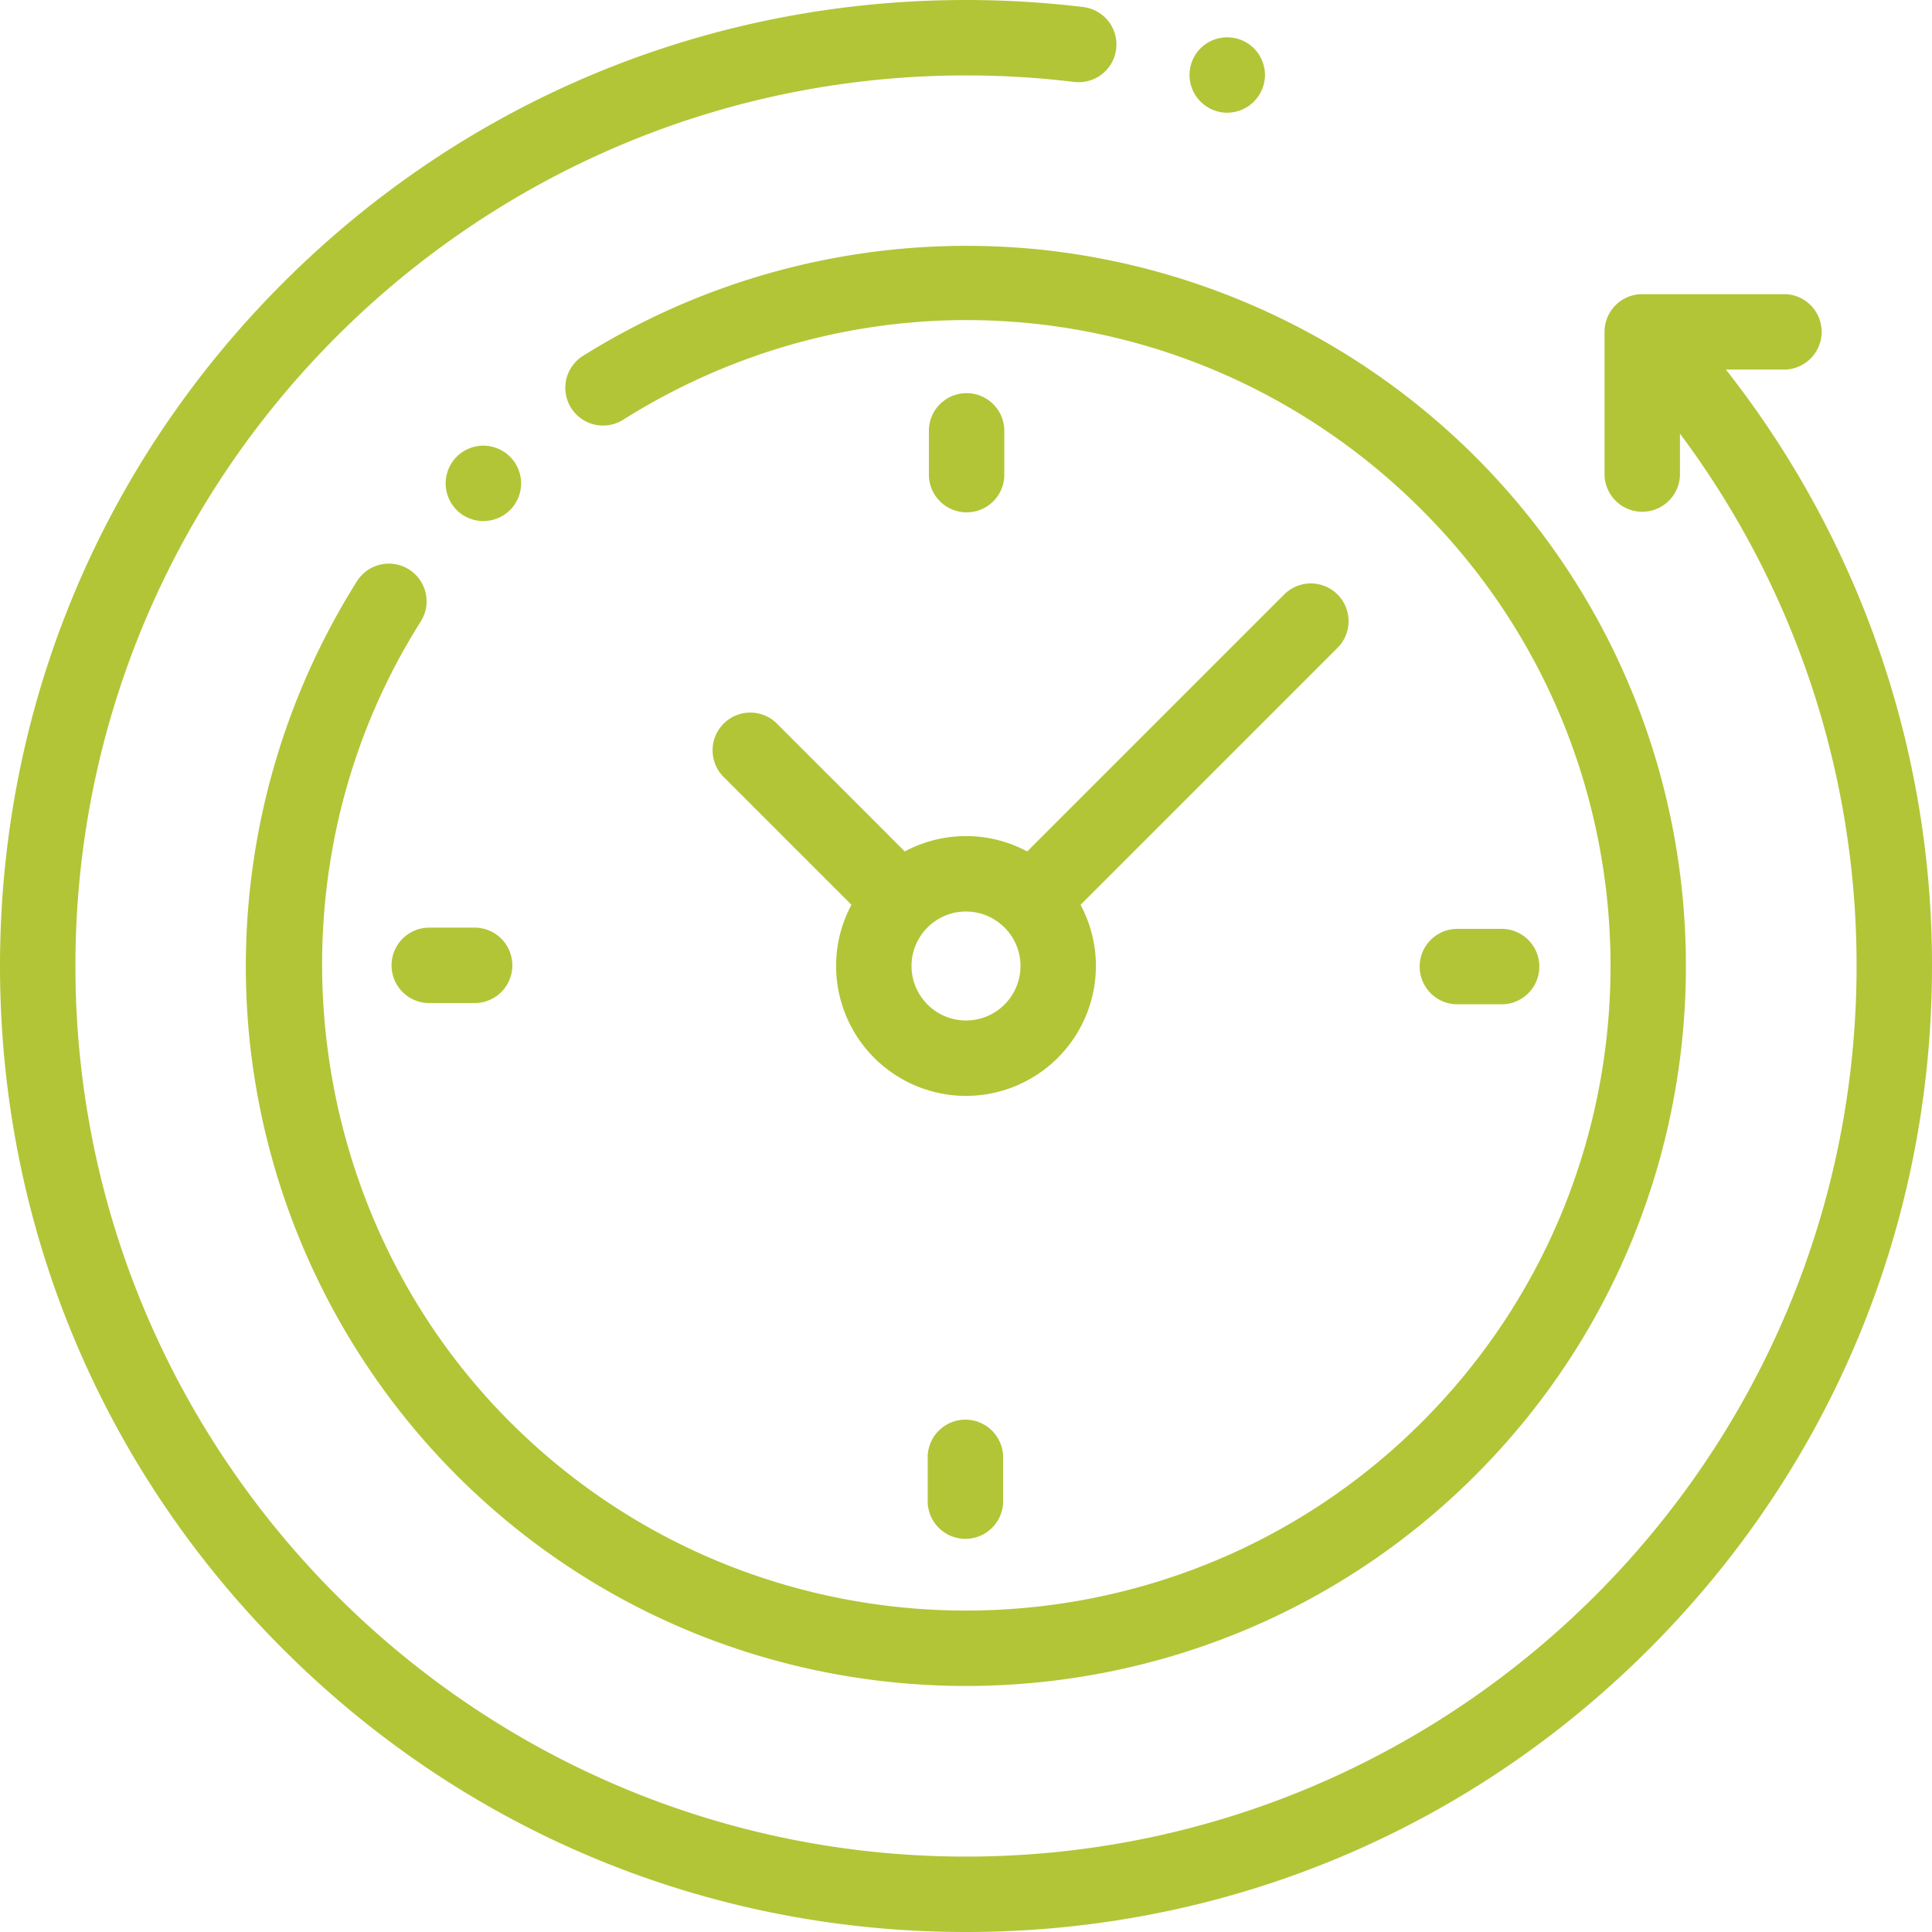
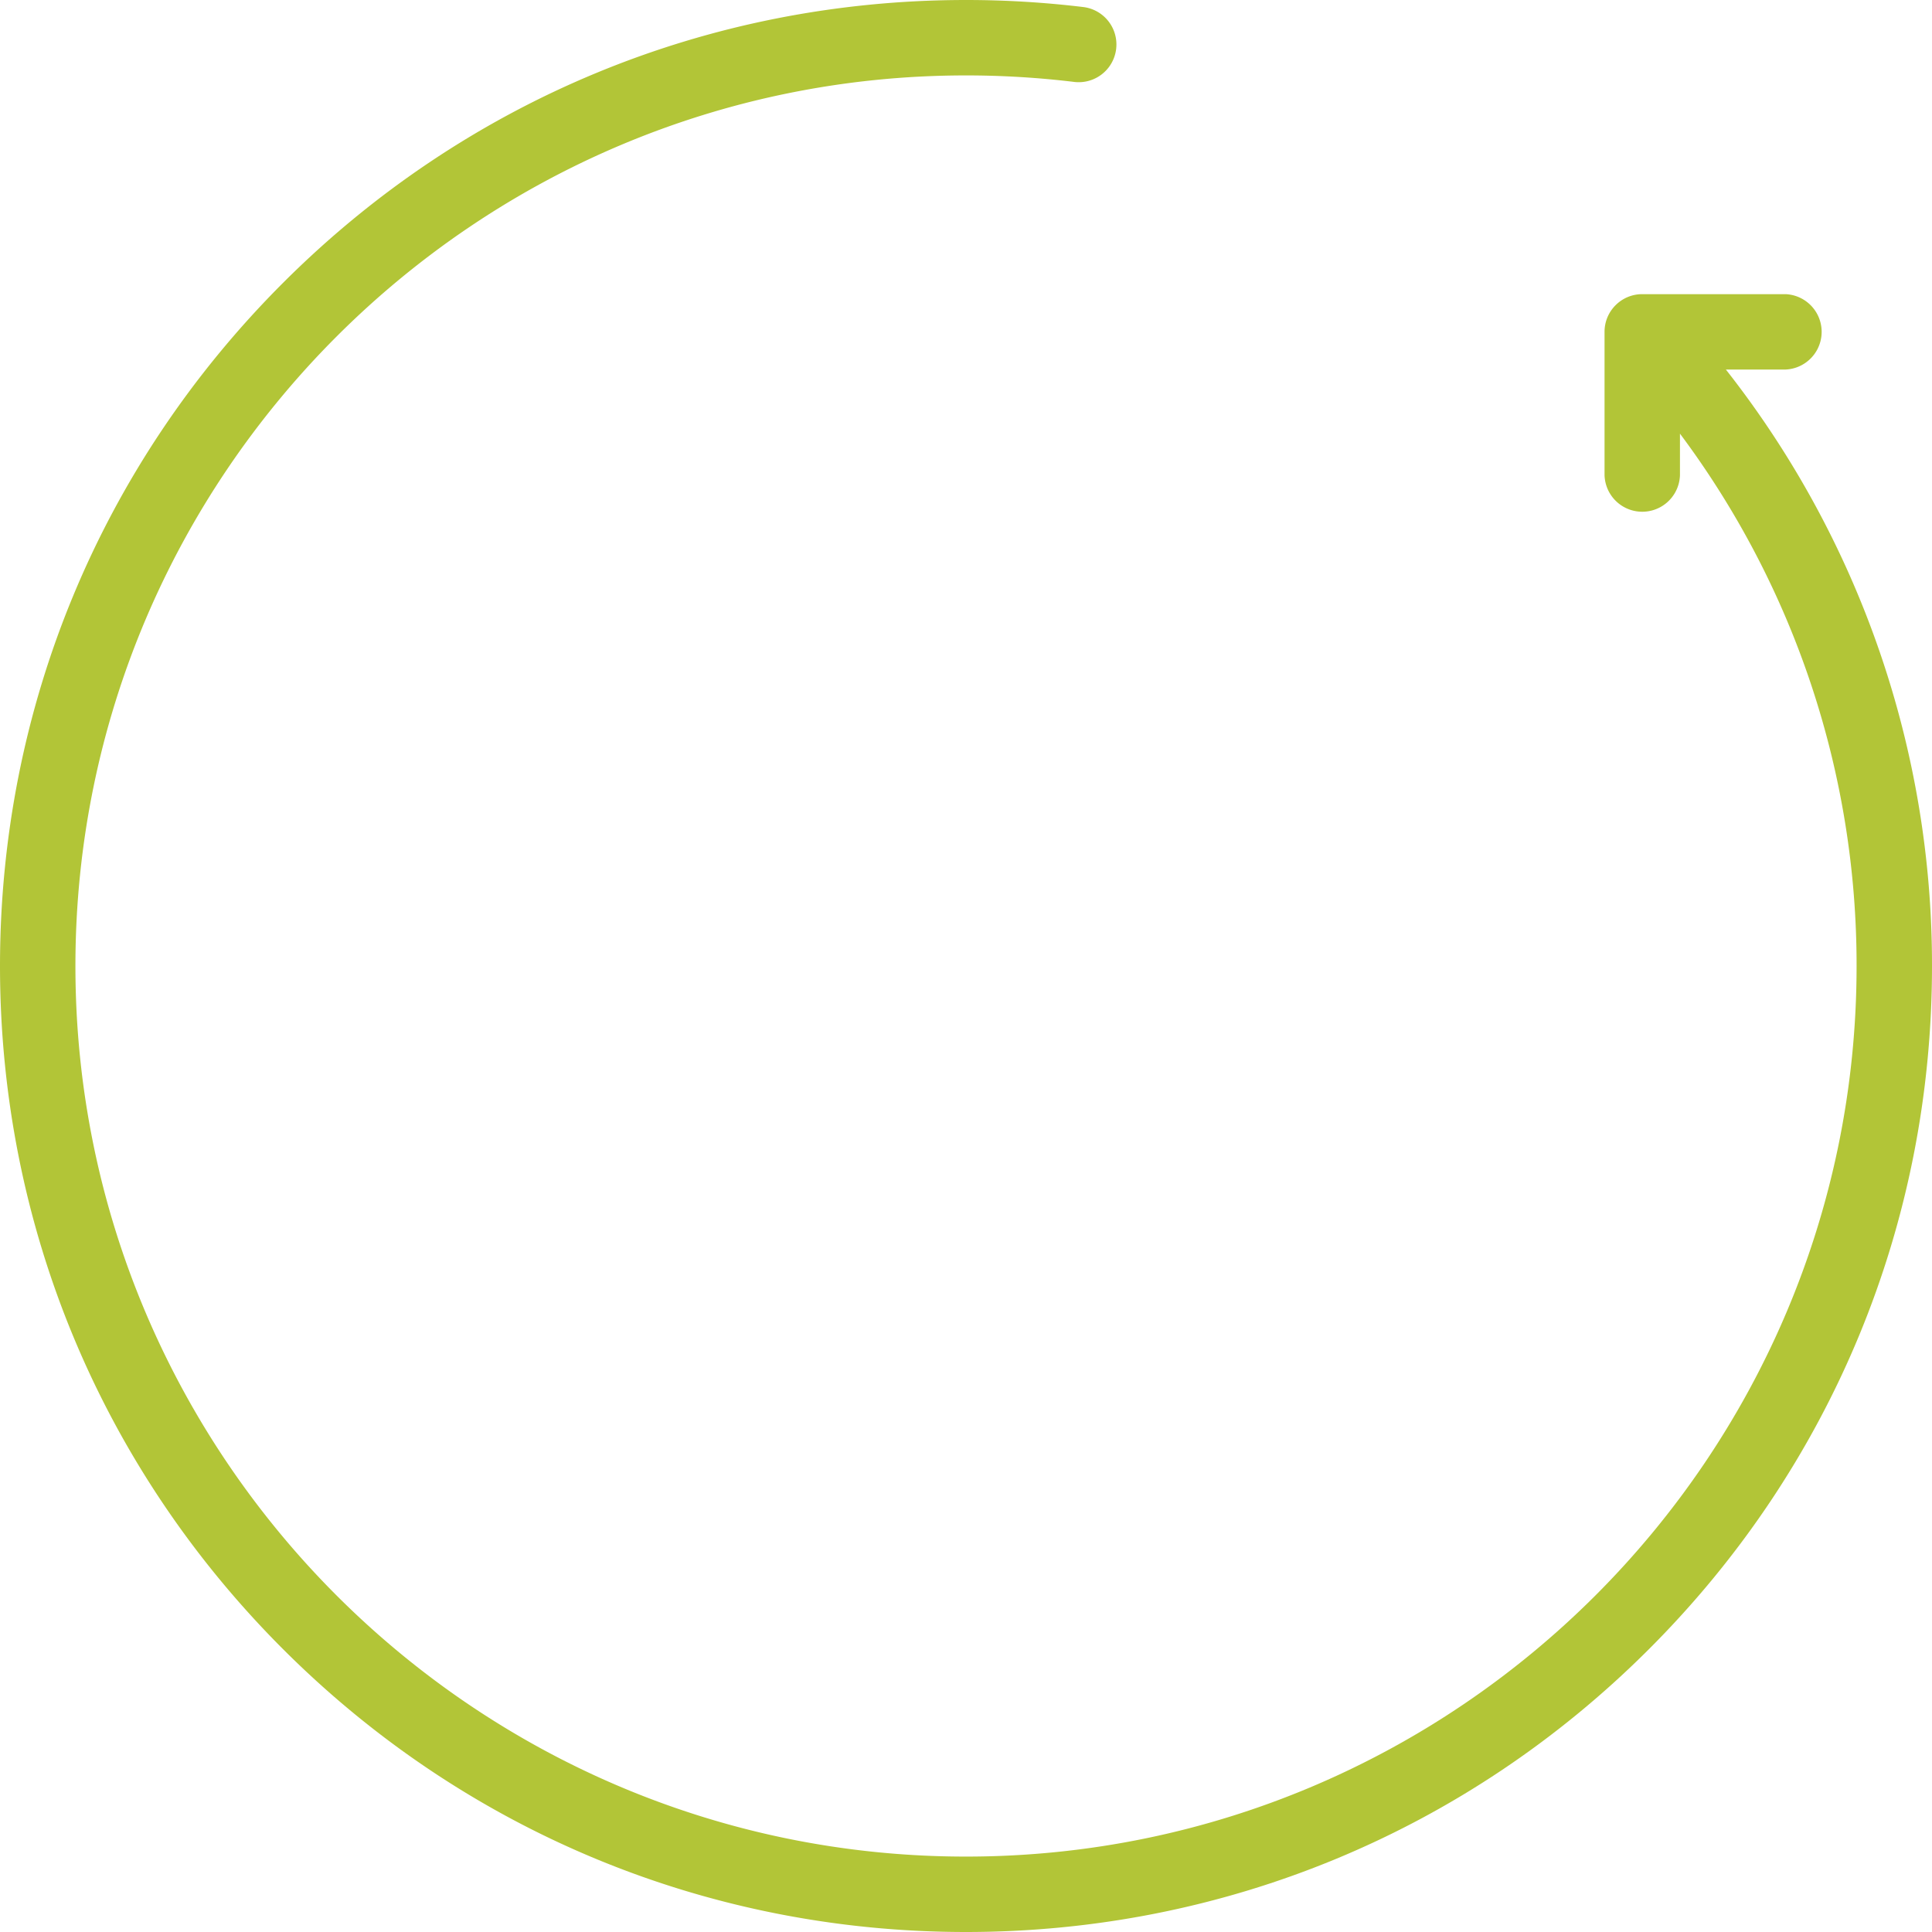
<svg xmlns="http://www.w3.org/2000/svg" width="55" height="55" fill="none">
  <path d="M49.132 10.52h1.699a1.074 1.074 0 000-2.146h-4.08c-.592 0-1.073.48-1.073 1.073v4.08a1.074 1.074 0 002.147 0v-1.182A25.27 25.27 0 0152.853 27.5c0 13.98-11.373 25.353-25.353 25.353-13.98 0-25.353-11.373-25.353-25.353C2.147 13.52 13.52 2.147 27.5 2.147c1.034 0 2.075.063 3.093.187a1.074 1.074 0 00.26-2.132A27.892 27.892 0 0027.5 0C20.154 0 13.249 2.86 8.055 8.055 2.86 13.249 0 20.155 0 27.5c0 7.346 2.86 14.251 8.055 19.445C13.249 52.14 20.155 55 27.5 55c7.346 0 14.251-2.86 19.445-8.055C52.14 41.751 55 34.845 55 27.5a27.41 27.41 0 00-5.868-16.98z" fill="#B2C537" />
-   <path d="M11.645 16.212a1.074 1.074 0 00-1.482.333A20.582 20.582 0 007.11 29.653 20.551 20.551 0 0013.002 42c3.997 3.997 9.247 5.996 14.498 5.996 5.25 0 10.502-1.999 14.499-5.996 7.994-7.995 7.994-21.003 0-28.998a20.552 20.552 0 00-12.327-5.89 20.584 20.584 0 00-13.093 3.03 1.074 1.074 0 001.145 1.817c7.294-4.597 16.651-3.544 22.757 2.562 7.157 7.157 7.157 18.803 0 25.96-7.158 7.158-18.804 7.158-25.961 0-6.021-6.02-7.09-15.604-2.543-22.787a1.074 1.074 0 00-.332-1.482z" fill="#B2C537" />
-   <path d="M41.456 28.59h1.324a1.074 1.074 0 000-2.147h-1.324a1.074 1.074 0 000 2.147zm-30.309-1.108c0 .593.48 1.073 1.073 1.073h1.324a1.074 1.074 0 000-2.147H12.22c-.593 0-1.073.48-1.073 1.074zM28.59 13.544V12.22a1.074 1.074 0 00-2.146 0v1.324a1.074 1.074 0 002.147 0zm-2.18 27.912v1.324a1.074 1.074 0 002.146 0v-1.324a1.074 1.074 0 00-2.147 0zm-4.29-20.855a1.074 1.074 0 00-1.52 1.518l3.639 3.639a3.675 3.675 0 00-.437 1.742 3.702 3.702 0 003.698 3.698 3.702 3.702 0 003.698-3.698c0-.63-.159-1.223-.437-1.742l7.34-7.341a1.074 1.074 0 00-1.517-1.519l-7.341 7.341a3.675 3.675 0 00-1.743-.437c-.63 0-1.223.159-1.743.437l-3.638-3.638zm6.931 6.9c0 .855-.696 1.55-1.551 1.55a1.553 1.553 0 01-1.551-1.55c0-.856.696-1.552 1.55-1.552.856 0 1.552.696 1.552 1.551zM14.52 14.52c.2-.2.315-.477.315-.759a1.08 1.08 0 00-.316-.759 1.08 1.08 0 00-.759-.315c-.282 0-.56.115-.759.315-.2.2-.314.477-.314.759 0 .283.115.56.314.759a1.076 1.076 0 001.518 0zM34.936 3.208a1.078 1.078 0 001.075-1.074c0-.282-.115-.56-.315-.759a1.08 1.08 0 00-1.519 0c-.2.2-.314.477-.314.76a1.077 1.077 0 001.074 1.074z" fill="#B2C537" />
</svg>